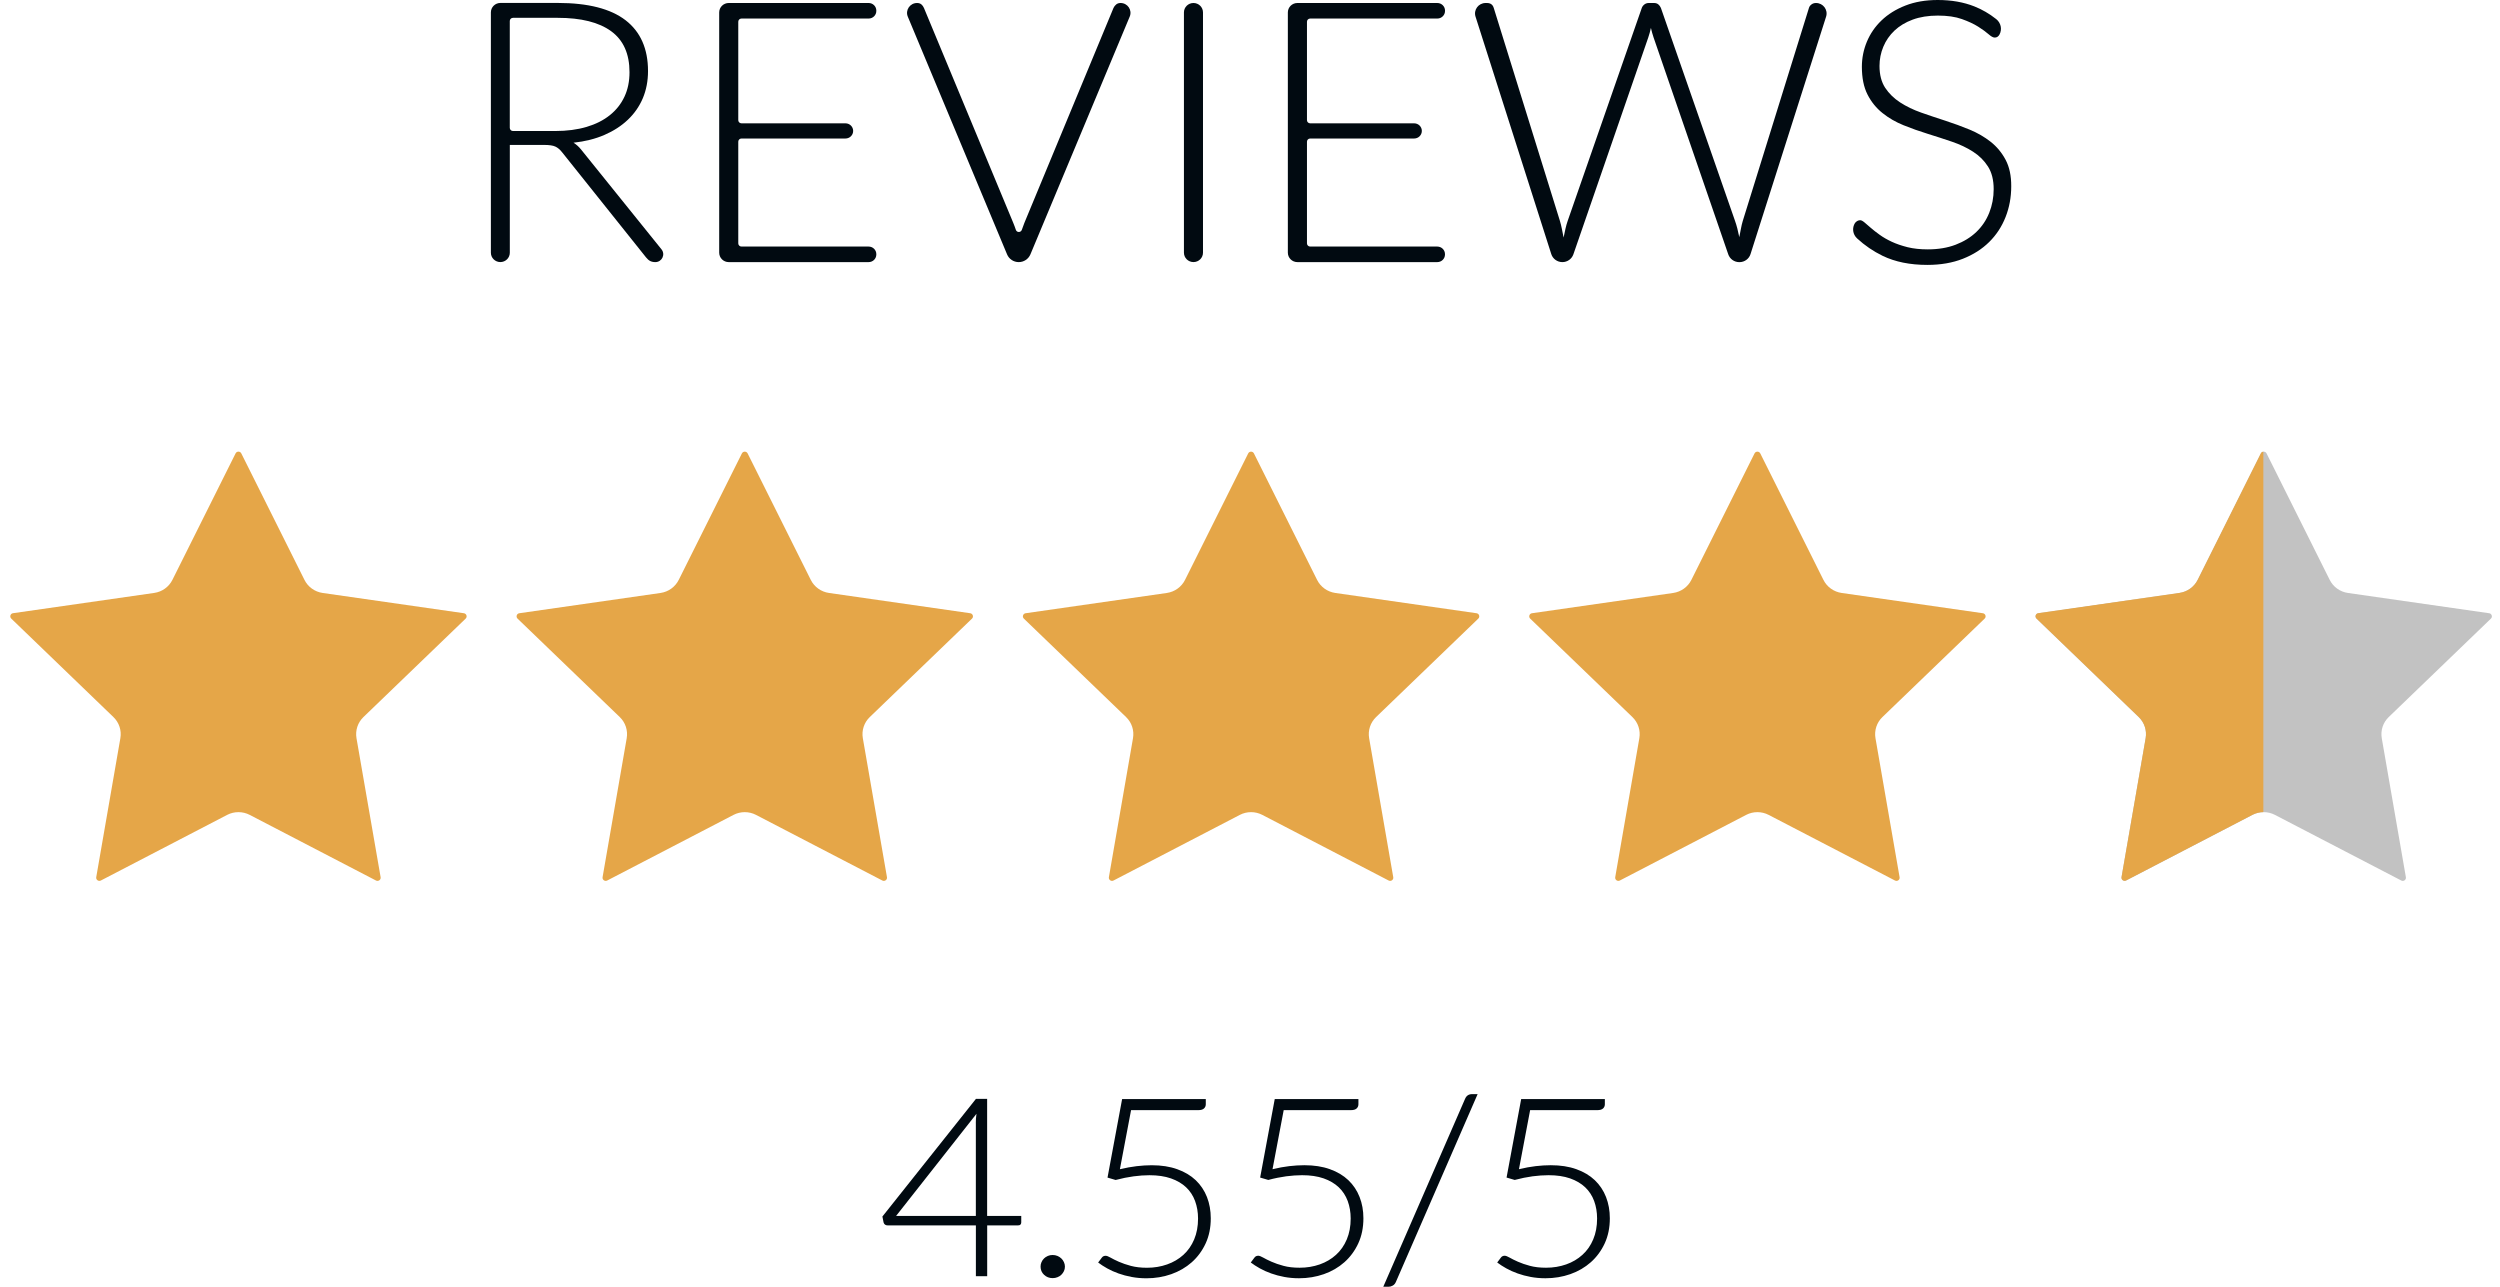
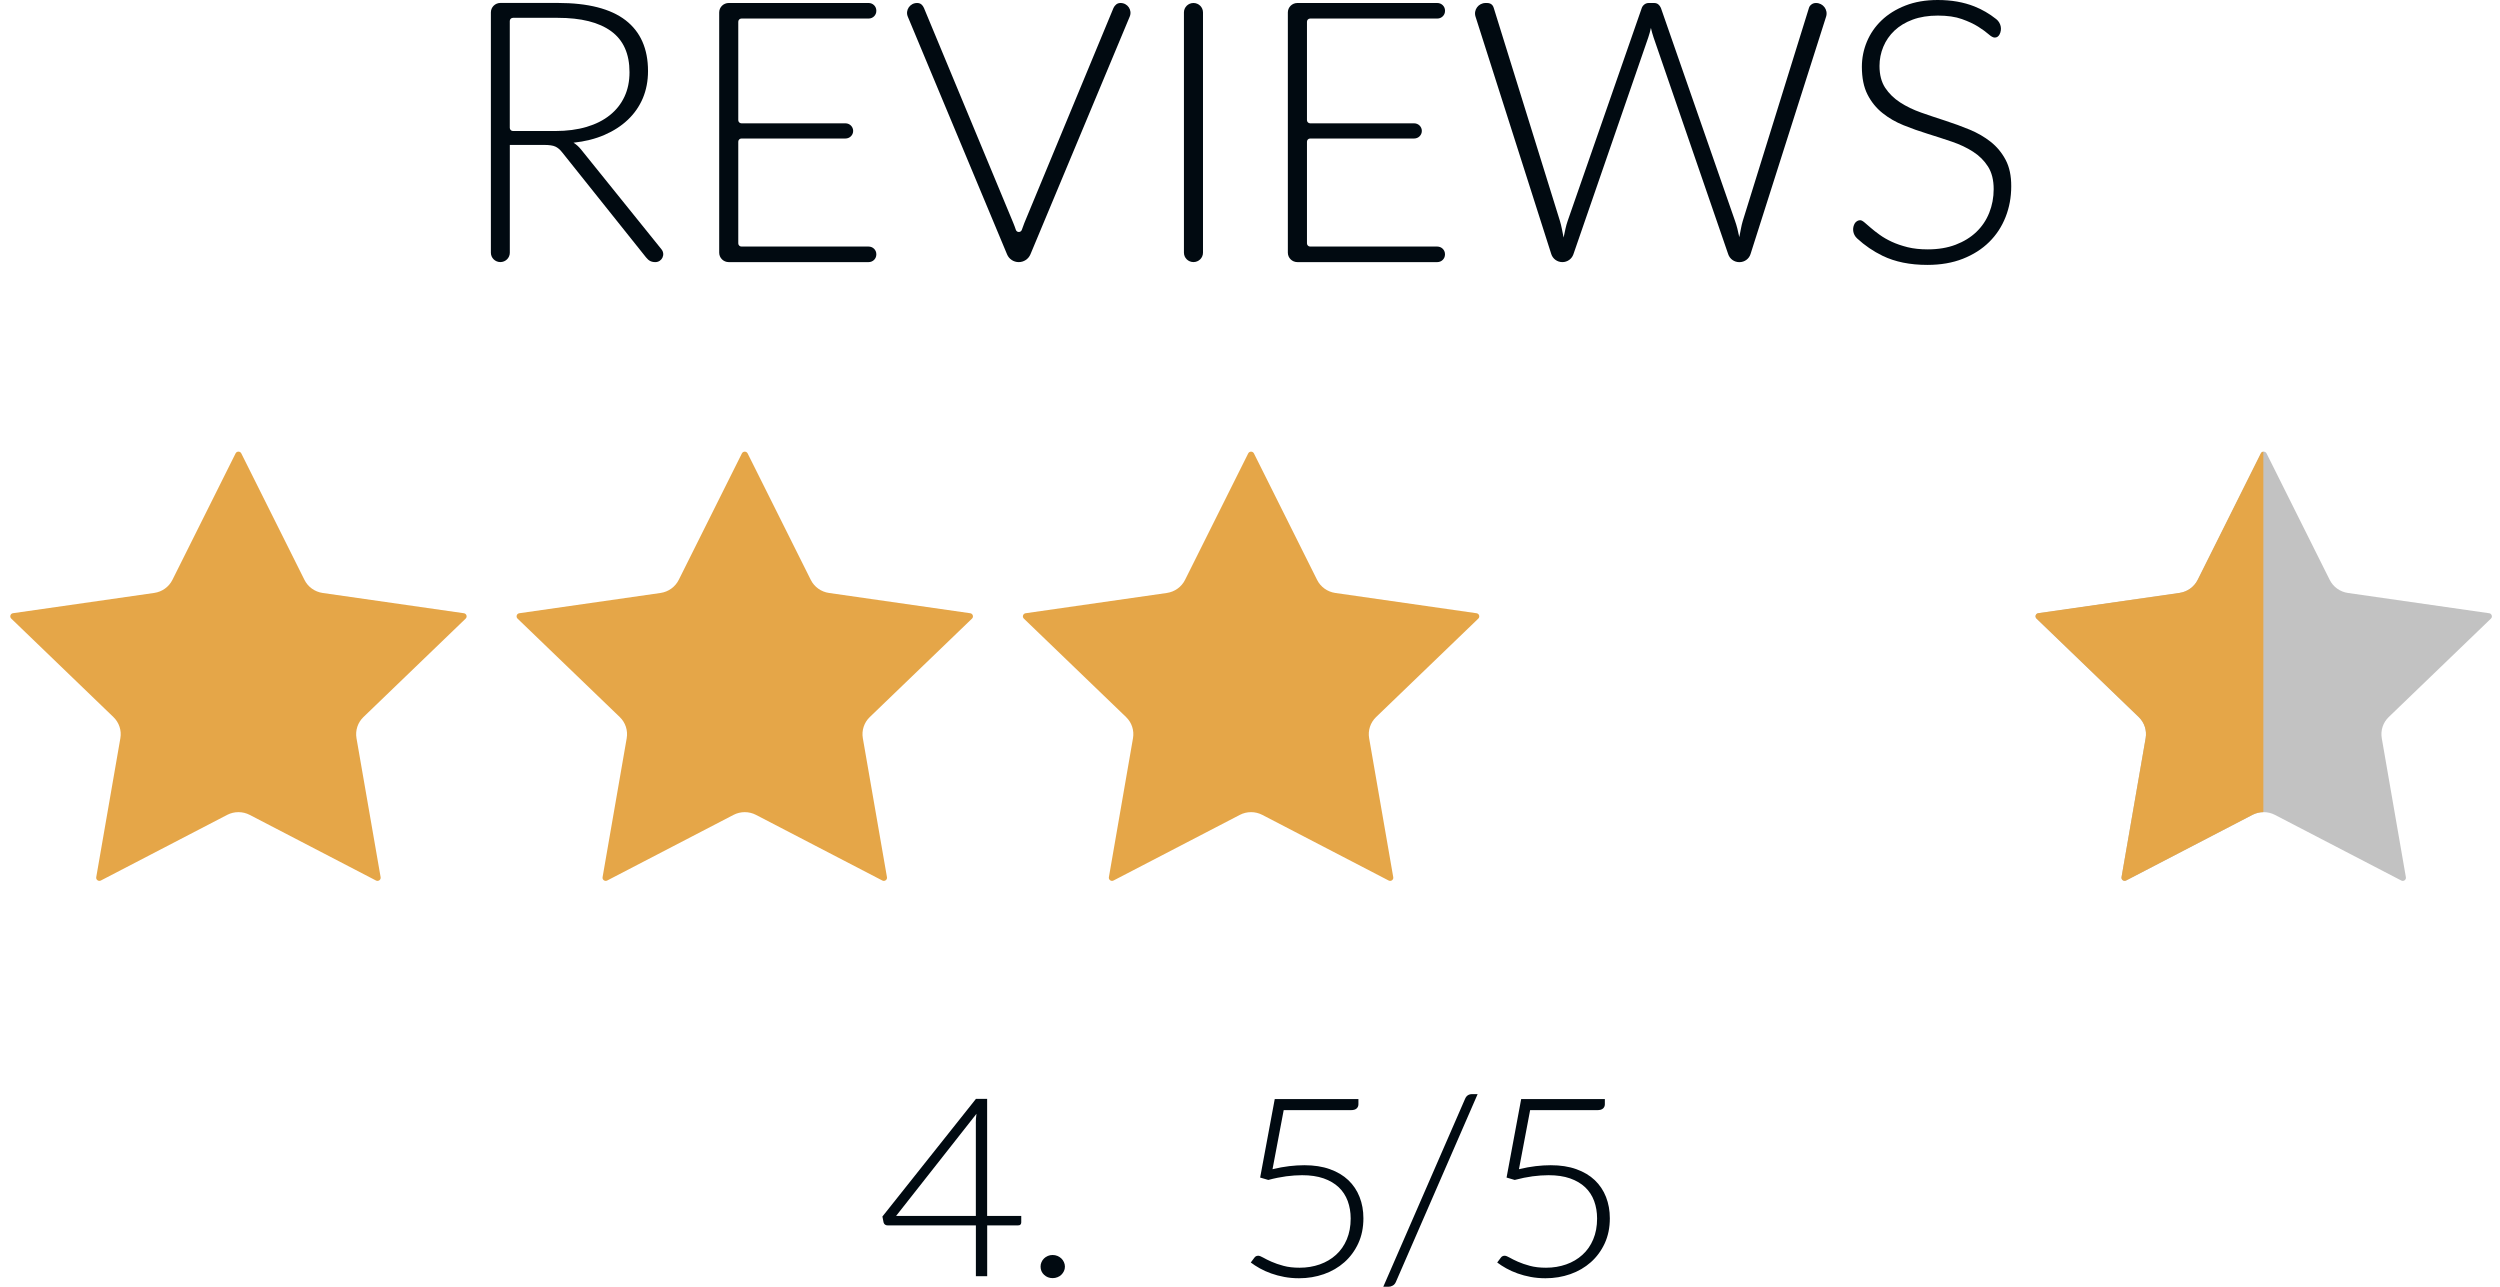
<svg xmlns="http://www.w3.org/2000/svg" width="136" height="70" viewBox="0 0 136 70" fill="none">
  <path d="M75.937 69.735C75.899 69.825 75.843 69.892 75.765 69.936C75.69 69.979 75.611 70 75.53 70H75.25L79.702 59.772C79.774 59.603 79.903 59.52 80.089 59.52H80.383L75.937 69.735Z" fill="#010A11" />
  <path fill-rule="evenodd" clip-rule="evenodd" d="M55.556 66.146H53.7V59.779H53.091L48.003 66.179L48.066 66.5C48.08 66.551 48.107 66.591 48.145 66.62C48.184 66.65 48.239 66.663 48.31 66.663H53.088V69.427H53.703V66.663H55.364C55.429 66.663 55.478 66.65 55.51 66.62C55.54 66.591 55.556 66.551 55.556 66.5V66.146ZM53.091 60.856C53.086 60.941 53.084 61.024 53.084 61.101H53.086V66.146H48.748L53.12 60.591C53.105 60.681 53.097 60.769 53.091 60.856Z" fill="#010A11" />
  <path d="M56.658 68.659C56.623 68.735 56.607 68.817 56.607 68.903C56.607 69.081 56.67 69.23 56.797 69.349C56.923 69.469 57.08 69.53 57.266 69.53C57.357 69.53 57.443 69.513 57.524 69.481C57.605 69.45 57.675 69.407 57.735 69.349C57.793 69.292 57.841 69.226 57.877 69.152C57.914 69.077 57.932 68.994 57.932 68.903C57.932 68.819 57.913 68.737 57.877 68.659C57.842 68.581 57.795 68.515 57.735 68.458C57.675 68.402 57.605 68.357 57.524 68.322C57.442 68.289 57.357 68.272 57.266 68.272C57.169 68.272 57.083 68.288 57.004 68.322C56.925 68.355 56.856 68.4 56.797 68.458C56.737 68.515 56.691 68.582 56.658 68.659Z" fill="#010A11" />
-   <path d="M65.595 60.072C65.595 60.162 65.564 60.238 65.499 60.299C65.434 60.36 65.334 60.391 65.195 60.391H61.53L60.922 63.606C61.242 63.53 61.544 63.473 61.831 63.44C62.117 63.407 62.391 63.389 62.653 63.389C63.179 63.389 63.641 63.461 64.042 63.605C64.442 63.747 64.778 63.948 65.047 64.203C65.316 64.46 65.52 64.765 65.659 65.119C65.797 65.473 65.866 65.86 65.866 66.277C65.866 66.785 65.773 67.24 65.587 67.642C65.4 68.045 65.149 68.385 64.831 68.668C64.513 68.949 64.142 69.165 63.718 69.315C63.293 69.464 62.843 69.539 62.365 69.539C62.084 69.539 61.816 69.514 61.563 69.467C61.31 69.421 61.071 69.356 60.848 69.277C60.623 69.197 60.419 69.105 60.233 69.001C60.046 68.897 59.881 68.789 59.739 68.681L59.939 68.416C59.987 68.348 60.057 68.314 60.147 68.314C60.208 68.314 60.298 68.348 60.416 68.416C60.533 68.484 60.683 68.558 60.867 68.64C61.05 68.721 61.268 68.796 61.519 68.864C61.771 68.931 62.062 68.966 62.396 68.966C62.788 68.966 63.152 68.905 63.491 68.785C63.831 68.666 64.124 68.492 64.376 68.265C64.627 68.038 64.822 67.758 64.963 67.424C65.103 67.09 65.174 66.712 65.174 66.29C65.174 65.945 65.119 65.628 65.012 65.336C64.905 65.046 64.743 64.796 64.525 64.59C64.307 64.383 64.033 64.222 63.702 64.106C63.37 63.99 62.98 63.932 62.532 63.932C62.259 63.932 61.971 63.953 61.665 63.993C61.359 64.035 61.036 64.099 60.691 64.191L60.249 64.061L61.043 59.791H65.595V60.072Z" fill="#010A11" />
  <path d="M73.802 60.299C73.867 60.238 73.898 60.162 73.898 60.072V59.789H69.346L68.552 64.059L68.995 64.189C69.339 64.097 69.663 64.033 69.968 63.991C70.274 63.952 70.562 63.931 70.835 63.931C71.283 63.931 71.673 63.988 72.006 64.104C72.336 64.22 72.61 64.382 72.828 64.588C73.046 64.795 73.208 65.045 73.315 65.334C73.422 65.626 73.477 65.943 73.477 66.289C73.477 66.71 73.406 67.089 73.266 67.422C73.125 67.757 72.93 68.036 72.679 68.263C72.427 68.491 72.134 68.664 71.795 68.784C71.455 68.903 71.092 68.964 70.7 68.964C70.366 68.964 70.074 68.93 69.823 68.862C69.571 68.794 69.353 68.72 69.171 68.638C68.986 68.556 68.837 68.482 68.719 68.414C68.601 68.347 68.511 68.312 68.45 68.312C68.36 68.312 68.29 68.347 68.242 68.414L68.042 68.68C68.184 68.787 68.35 68.895 68.536 68.999C68.722 69.103 68.926 69.195 69.151 69.275C69.374 69.355 69.613 69.419 69.867 69.466C70.12 69.513 70.387 69.537 70.668 69.537C71.146 69.537 71.596 69.462 72.021 69.313C72.445 69.164 72.816 68.947 73.134 68.666C73.452 68.383 73.703 68.043 73.89 67.64C74.076 67.238 74.169 66.783 74.169 66.275C74.169 65.858 74.101 65.472 73.962 65.118C73.823 64.763 73.619 64.458 73.35 64.201C73.081 63.946 72.746 63.745 72.345 63.603C71.944 63.459 71.482 63.388 70.956 63.388C70.694 63.388 70.42 63.405 70.134 63.438C69.847 63.471 69.545 63.528 69.225 63.605L69.833 60.391H73.498C73.637 60.391 73.737 60.36 73.802 60.299Z" fill="#010A11" />
  <path d="M87.208 60.299C87.273 60.238 87.304 60.162 87.304 60.072V59.789H82.752L81.957 64.059L82.4 64.189C82.745 64.097 83.068 64.033 83.374 63.991C83.68 63.952 83.968 63.931 84.241 63.931C84.689 63.931 85.079 63.988 85.411 64.104C85.742 64.22 86.016 64.382 86.234 64.588C86.452 64.795 86.614 65.045 86.721 65.334C86.828 65.626 86.882 65.943 86.882 66.289C86.882 66.71 86.812 67.089 86.671 67.422C86.531 67.757 86.336 68.036 86.084 68.263C85.833 68.491 85.54 68.664 85.2 68.784C84.861 68.903 84.497 68.964 84.105 68.964C83.771 68.964 83.48 68.93 83.228 68.862C82.977 68.794 82.759 68.72 82.576 68.638C82.392 68.556 82.242 68.482 82.124 68.414C82.007 68.347 81.917 68.312 81.856 68.312C81.766 68.312 81.695 68.347 81.648 68.414L81.448 68.68C81.59 68.787 81.755 68.895 81.942 68.999C82.128 69.103 82.332 69.195 82.557 69.275C82.78 69.355 83.019 69.419 83.272 69.466C83.525 69.513 83.792 69.537 84.074 69.537C84.552 69.537 85.002 69.462 85.427 69.313C85.851 69.164 86.222 68.947 86.54 68.666C86.858 68.383 87.109 68.043 87.296 67.64C87.482 67.238 87.575 66.783 87.575 66.275C87.575 65.858 87.506 65.472 87.368 65.118C87.229 64.763 87.025 64.458 86.756 64.201C86.487 63.946 86.151 63.745 85.751 63.603C85.35 63.459 84.887 63.388 84.362 63.388C84.1 63.388 83.826 63.405 83.539 63.438C83.253 63.471 82.951 63.528 82.631 63.605L83.239 60.391H86.903C87.042 60.391 87.142 60.36 87.208 60.299Z" fill="#010A11" />
  <path d="M31.633 8.162C31.504 7.996 31.36 7.864 31.199 7.763C31.825 7.696 32.385 7.555 32.883 7.339C33.38 7.124 33.805 6.848 34.158 6.512C34.512 6.176 34.782 5.786 34.97 5.342C35.157 4.897 35.252 4.405 35.252 3.867C35.252 2.652 34.845 1.731 34.032 1.102C33.219 0.475 31.988 0.16 30.343 0.16H27.224C26.936 0.16 26.704 0.389 26.704 0.674V13.748C26.704 14.029 26.935 14.257 27.219 14.257C27.503 14.257 27.734 14.029 27.734 13.748V7.884H29.599C29.875 7.884 30.078 7.913 30.209 7.973C30.341 8.033 30.462 8.136 30.577 8.282L35.143 14C35.218 14.093 35.292 14.159 35.37 14.199C35.448 14.238 35.54 14.259 35.648 14.259C36.01 14.259 36.211 13.846 35.986 13.565L31.633 8.162ZM30.211 7.127H27.905C27.81 7.127 27.732 7.05 27.732 6.956V1.141C27.732 1.047 27.81 0.97 27.905 0.97H30.343C31.614 0.97 32.581 1.213 33.247 1.698C33.912 2.183 34.245 2.926 34.245 3.93C34.245 4.422 34.155 4.864 33.973 5.255C33.791 5.647 33.527 5.983 33.182 6.26C32.836 6.539 32.413 6.754 31.912 6.903C31.409 7.052 30.844 7.127 30.211 7.127Z" fill="#010A11" />
  <path d="M47.255 0.163H39.644C39.356 0.163 39.124 0.393 39.124 0.677V13.745C39.124 14.029 39.356 14.259 39.644 14.259H47.255C47.485 14.259 47.672 14.074 47.672 13.846V13.825C47.672 13.598 47.485 13.413 47.255 13.413H40.336C40.24 13.413 40.162 13.335 40.162 13.241V7.706C40.162 7.612 40.24 7.535 40.336 7.535H45.994C46.225 7.535 46.412 7.35 46.412 7.122C46.412 6.894 46.225 6.709 45.994 6.709H40.336C40.24 6.709 40.162 6.632 40.162 6.538V1.181C40.162 1.086 40.24 1.009 40.336 1.009H47.255C47.485 1.009 47.672 0.824 47.672 0.597V0.576C47.672 0.348 47.485 0.163 47.255 0.163Z" fill="#010A11" />
  <path d="M60.958 0.163C60.865 0.163 60.785 0.19 60.721 0.242C60.657 0.295 60.608 0.358 60.575 0.43L55.726 12.126C55.678 12.246 55.631 12.369 55.589 12.499C55.539 12.657 55.317 12.662 55.263 12.505C55.22 12.374 55.172 12.248 55.121 12.124L50.262 0.432C50.229 0.353 50.181 0.288 50.122 0.238C50.061 0.189 49.985 0.163 49.889 0.163C49.501 0.163 49.236 0.554 49.385 0.908L54.785 13.839C54.891 14.093 55.14 14.259 55.419 14.259C55.697 14.259 55.946 14.093 56.054 13.839L61.459 0.898C61.603 0.549 61.343 0.163 60.958 0.163Z" fill="#010A11" />
  <path d="M64.925 0.163C64.638 0.163 64.406 0.393 64.406 0.675V13.745C64.406 14.028 64.638 14.257 64.925 14.257C65.211 14.257 65.443 14.028 65.443 13.745V0.677C65.443 0.393 65.211 0.163 64.925 0.163Z" fill="#010A11" />
  <path d="M78.189 0.163H70.579C70.291 0.163 70.059 0.393 70.059 0.677V13.745C70.059 14.029 70.291 14.259 70.579 14.259H78.189C78.42 14.259 78.607 14.074 78.607 13.846V13.825C78.607 13.598 78.42 13.413 78.189 13.413H71.272C71.177 13.413 71.099 13.335 71.099 13.241V7.706C71.099 7.612 71.177 7.535 71.272 7.535H76.93C77.161 7.535 77.348 7.35 77.348 7.122C77.348 6.894 77.161 6.709 76.93 6.709H71.272C71.177 6.709 71.099 6.632 71.099 6.538V1.181C71.099 1.086 71.177 1.009 71.272 1.009H78.191C78.421 1.009 78.609 0.824 78.609 0.597V0.576C78.609 0.348 78.421 0.163 78.189 0.163Z" fill="#010A11" />
  <path d="M98.79 0.163C98.696 0.163 98.613 0.19 98.544 0.242C98.473 0.295 98.428 0.358 98.407 0.43L94.808 12.016C94.768 12.15 94.734 12.29 94.707 12.44C94.68 12.588 94.65 12.743 94.617 12.902C94.584 12.736 94.548 12.58 94.512 12.434C94.475 12.289 94.432 12.148 94.385 12.016L90.353 0.432C90.32 0.353 90.271 0.288 90.212 0.238C90.152 0.189 90.075 0.163 89.98 0.163H89.698C89.604 0.163 89.522 0.19 89.455 0.242C89.387 0.295 89.34 0.358 89.314 0.43L85.282 12.016C85.235 12.15 85.195 12.292 85.161 12.445C85.128 12.597 85.093 12.756 85.06 12.923C85.027 12.756 84.994 12.597 84.965 12.445C84.935 12.292 84.899 12.15 84.859 12.016L81.26 0.432C81.207 0.252 81.082 0.163 80.888 0.163H80.818C80.428 0.163 80.151 0.537 80.269 0.905L84.389 13.822C84.472 14.082 84.717 14.259 84.993 14.259C85.263 14.259 85.504 14.089 85.592 13.836L89.67 2.027C89.724 1.868 89.77 1.698 89.81 1.518C89.85 1.698 89.897 1.868 89.951 2.027L94.017 13.836C94.104 14.089 94.345 14.261 94.617 14.261H94.626C94.903 14.261 95.148 14.082 95.229 13.822L99.34 0.905C99.457 0.537 99.18 0.163 98.79 0.163Z" fill="#010A11" />
  <path d="M109.106 8.696C108.9 8.307 108.629 7.98 108.293 7.714C107.957 7.449 107.575 7.228 107.147 7.051C106.719 6.875 106.28 6.714 105.83 6.568C105.379 6.423 104.94 6.275 104.512 6.125C104.086 5.975 103.703 5.79 103.366 5.571C103.03 5.352 102.759 5.086 102.553 4.775C102.349 4.463 102.245 4.067 102.245 3.589C102.245 3.224 102.314 2.875 102.453 2.542C102.591 2.21 102.792 1.919 103.059 1.665C103.326 1.413 103.656 1.213 104.051 1.067C104.444 0.922 104.902 0.848 105.42 0.848C105.939 0.848 106.376 0.911 106.729 1.038C107.083 1.165 107.378 1.302 107.613 1.451C107.849 1.6 108.036 1.737 108.175 1.859C108.314 1.982 108.426 2.044 108.513 2.044C108.628 2.044 108.714 1.987 108.775 1.874C108.926 1.59 108.848 1.242 108.595 1.04C108.225 0.747 107.83 0.517 107.407 0.349C106.818 0.116 106.154 0 105.414 0C104.755 0 104.167 0.101 103.652 0.303C103.137 0.505 102.706 0.774 102.356 1.11C102.005 1.446 101.74 1.833 101.558 2.27C101.376 2.707 101.286 3.162 101.286 3.635C101.286 4.24 101.388 4.742 101.594 5.145C101.799 5.547 102.071 5.881 102.408 6.15C102.744 6.419 103.125 6.64 103.553 6.813C103.98 6.986 104.42 7.142 104.871 7.281C105.322 7.42 105.76 7.564 106.188 7.709C106.617 7.855 106.998 8.036 107.334 8.252C107.671 8.468 107.941 8.737 108.147 9.059C108.352 9.381 108.456 9.791 108.456 10.289C108.456 10.747 108.374 11.178 108.213 11.579C108.052 11.982 107.818 12.328 107.511 12.621C107.204 12.914 106.83 13.143 106.386 13.313C105.942 13.482 105.438 13.566 104.871 13.566C104.46 13.566 104.094 13.527 103.77 13.447C103.448 13.366 103.162 13.268 102.912 13.152C102.662 13.035 102.444 12.91 102.255 12.773C102.066 12.638 101.905 12.511 101.771 12.395C101.636 12.278 101.522 12.181 101.428 12.1C101.334 12.021 101.256 11.98 101.196 11.98C101.088 11.98 100.995 12.03 100.913 12.129C100.74 12.398 100.788 12.751 101.026 12.969C101.442 13.354 101.905 13.669 102.416 13.918C103.096 14.246 103.905 14.411 104.845 14.411C105.571 14.411 106.216 14.3 106.78 14.077C107.345 13.854 107.821 13.551 108.212 13.165C108.602 12.78 108.898 12.328 109.104 11.805C109.309 11.284 109.411 10.728 109.411 10.137C109.415 9.566 109.312 9.083 109.106 8.696Z" fill="#010A11" />
  <path d="M13.127 24.666L16.563 31.546C16.753 31.93 17.124 32.195 17.552 32.257L25.236 33.36C25.378 33.381 25.435 33.554 25.331 33.653L19.771 39.008C19.461 39.306 19.321 39.736 19.393 40.158L20.706 47.72C20.73 47.86 20.581 47.966 20.454 47.9L13.583 44.329C13.2 44.131 12.742 44.131 12.359 44.329L5.487 47.9C5.36 47.966 5.211 47.858 5.235 47.72L6.548 40.158C6.621 39.736 6.48 39.306 6.17 39.008L0.612 33.651C0.51 33.552 0.565 33.379 0.707 33.358L8.391 32.255C8.819 32.194 9.188 31.928 9.38 31.544L12.816 24.664C12.88 24.537 13.064 24.537 13.127 24.666Z" fill="#E5A648" />
  <path d="M40.671 24.666L44.107 31.546C44.298 31.93 44.669 32.195 45.097 32.257L52.78 33.36C52.922 33.381 52.98 33.554 52.876 33.653L47.316 39.008C47.006 39.306 46.865 39.736 46.938 40.158L48.251 47.72C48.275 47.86 48.126 47.967 47.999 47.9L41.127 44.33C40.744 44.131 40.286 44.131 39.903 44.33L33.032 47.9C32.905 47.967 32.756 47.858 32.78 47.72L34.093 40.158C34.165 39.736 34.025 39.306 33.715 39.008L28.155 33.653C28.053 33.554 28.108 33.381 28.25 33.36L35.934 32.257C36.362 32.195 36.731 31.93 36.923 31.546L40.359 24.666C40.423 24.538 40.607 24.538 40.671 24.666Z" fill="#E5A648" />
  <path d="M68.214 24.666L71.65 31.546C71.841 31.93 72.212 32.195 72.64 32.257L80.323 33.36C80.466 33.381 80.523 33.554 80.419 33.653L74.859 39.008C74.549 39.306 74.408 39.736 74.481 40.158L75.793 47.72C75.818 47.86 75.669 47.967 75.542 47.9L68.67 44.33C68.287 44.131 67.829 44.131 67.446 44.33L60.575 47.9C60.448 47.967 60.299 47.858 60.323 47.72L61.635 40.158C61.708 39.736 61.568 39.306 61.258 39.008L55.698 33.653C55.596 33.554 55.651 33.381 55.793 33.36L63.477 32.257C63.905 32.195 64.274 31.93 64.466 31.546L67.902 24.666C67.966 24.538 68.15 24.538 68.214 24.666Z" fill="#E5A648" />
-   <path d="M95.759 24.666L99.195 31.546C99.386 31.93 99.757 32.195 100.185 32.257L107.868 33.36C108.01 33.381 108.068 33.554 107.964 33.653L102.404 39.008C102.094 39.306 101.953 39.736 102.026 40.158L103.338 47.72C103.363 47.86 103.214 47.967 103.087 47.9L96.215 44.33C95.832 44.131 95.374 44.131 94.991 44.33L88.119 47.9C87.993 47.967 87.844 47.858 87.868 47.72L89.18 40.158C89.253 39.736 89.113 39.306 88.802 39.008L83.243 33.653C83.141 33.554 83.196 33.381 83.338 33.36L91.021 32.257C91.45 32.195 91.819 31.93 92.011 31.546L95.447 24.666C95.511 24.538 95.695 24.538 95.759 24.666Z" fill="#E5A648" />
  <path d="M123.301 24.666L126.737 31.546C126.928 31.93 127.299 32.195 127.727 32.257L135.41 33.36C135.552 33.381 135.61 33.554 135.506 33.653L129.946 39.008C129.636 39.306 129.495 39.736 129.568 40.158L130.88 47.72C130.905 47.86 130.756 47.967 130.629 47.9L123.757 44.33C123.374 44.131 122.916 44.131 122.533 44.33L115.661 47.9C115.535 47.967 115.386 47.858 115.41 47.72L116.722 40.158C116.795 39.736 116.655 39.306 116.344 39.008L110.785 33.653C110.683 33.554 110.738 33.381 110.88 33.36L118.563 32.257C118.992 32.195 119.361 31.93 119.553 31.546L122.989 24.666C123.053 24.538 123.237 24.538 123.301 24.666Z" fill="#C2C2C2" />
  <path d="M123.126 24.57C123.071 24.577 123.019 24.606 122.991 24.663L119.555 31.543C119.364 31.926 118.993 32.192 118.565 32.254L110.882 33.357C110.74 33.377 110.683 33.55 110.787 33.65L116.346 39.005C116.656 39.303 116.797 39.733 116.724 40.155L115.412 47.716C115.388 47.857 115.537 47.963 115.663 47.896L122.535 44.326C122.721 44.23 122.923 44.181 123.126 44.179V24.57V24.57Z" fill="#E5A648" />
</svg>